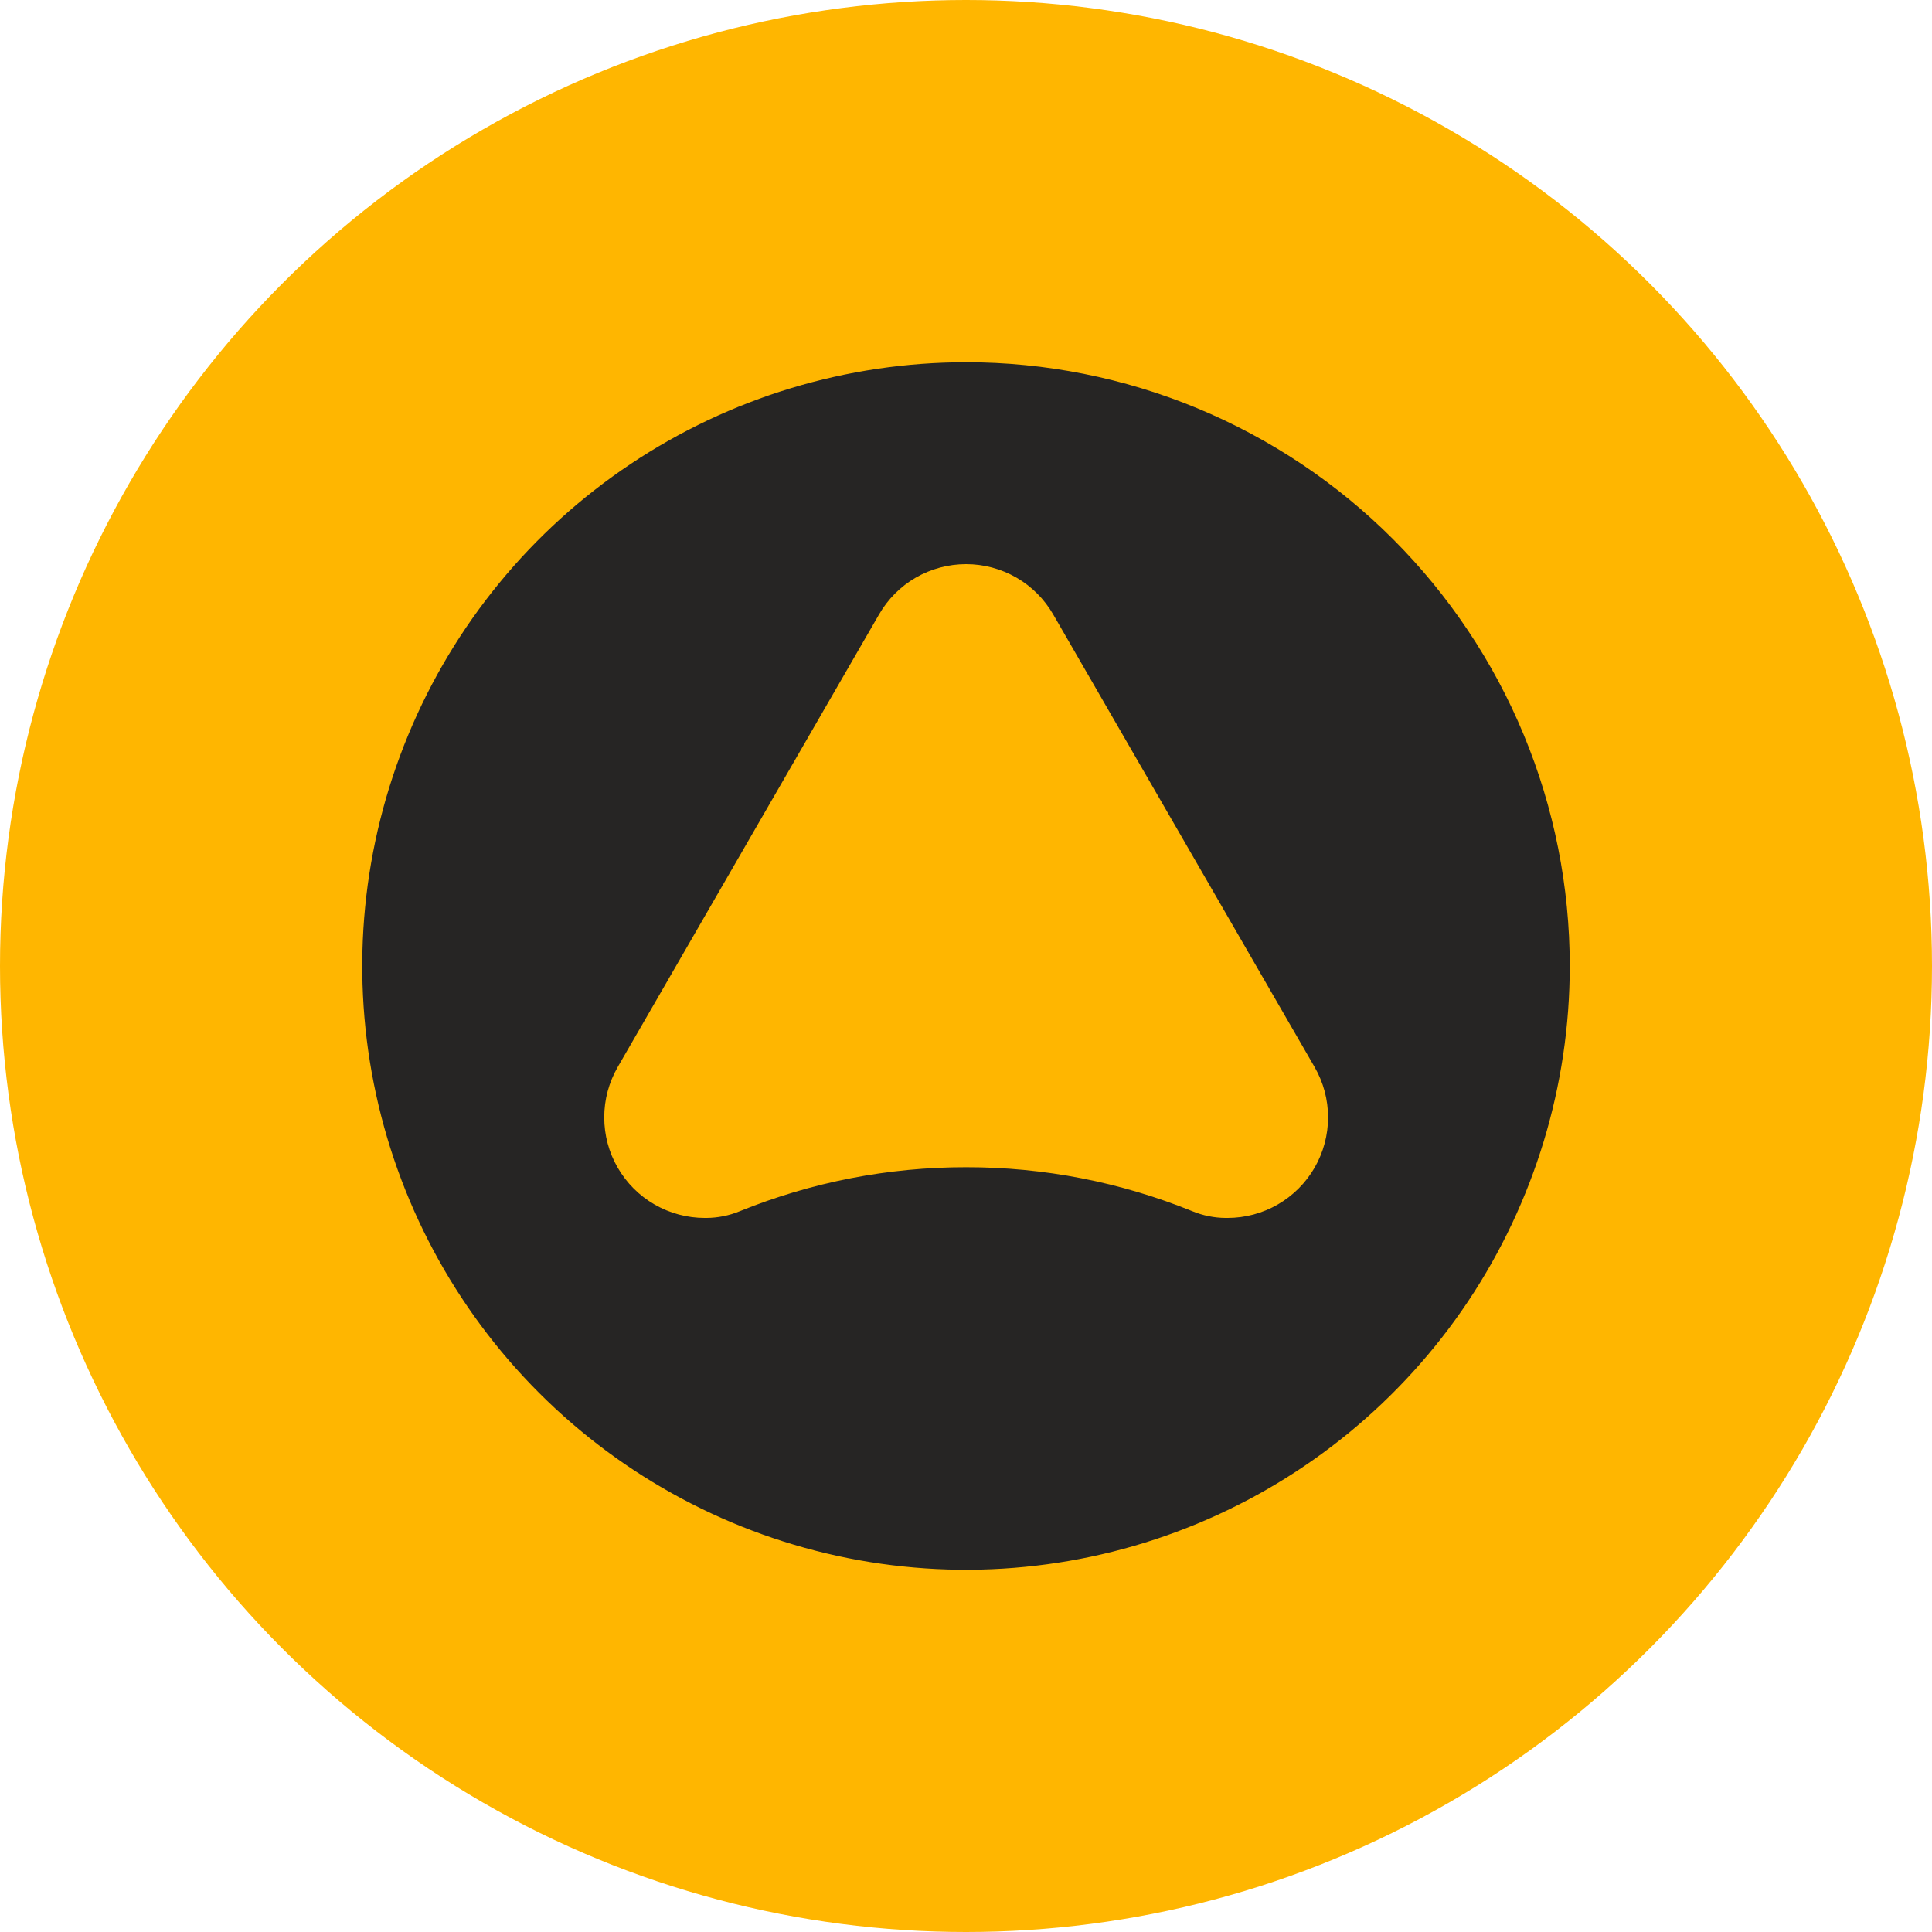
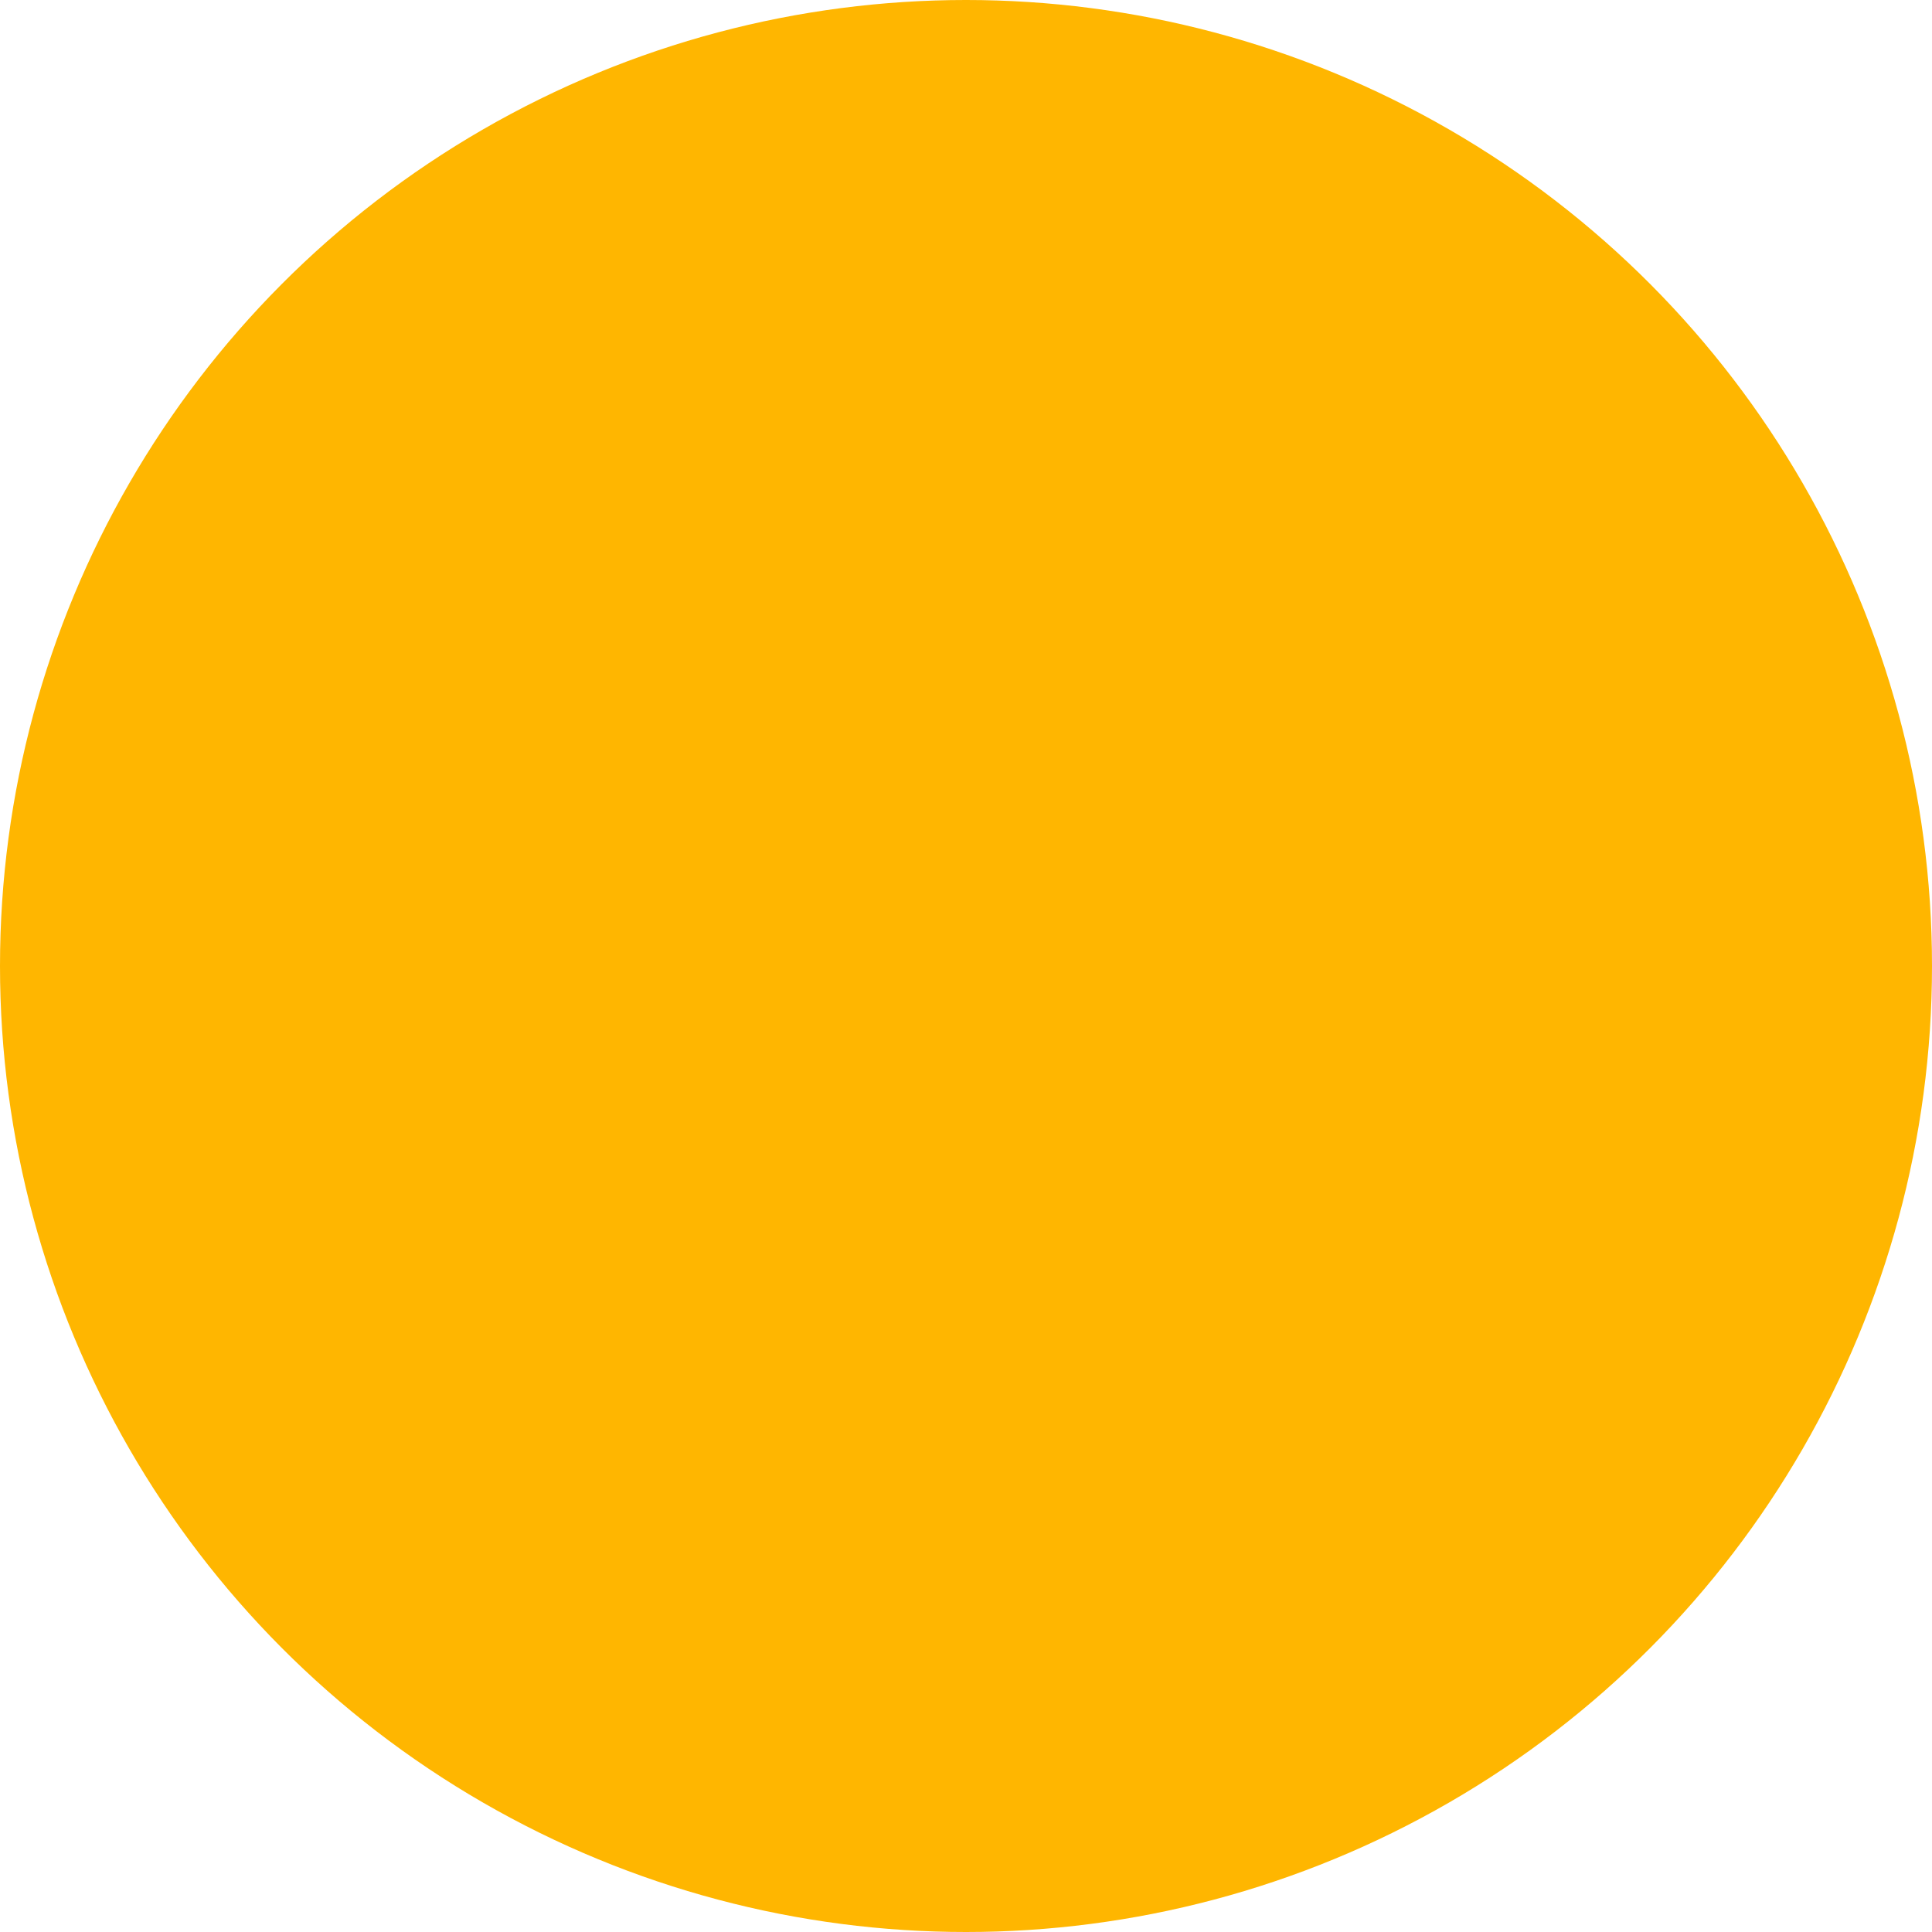
<svg xmlns="http://www.w3.org/2000/svg" width="32" height="32" viewBox="0 0 32 32" fill="none">
  <circle cx="16" cy="16" r="16" fill="#FFB600" />
-   <path d="M26 16C26 17.978 25.413 19.911 24.315 21.556C23.216 23.2 21.654 24.482 19.826 25.239C17.999 25.996 15.988 26.194 14.049 25.808C12.109 25.422 10.327 24.469 8.928 23.07C7.53 21.672 6.578 19.89 6.192 17.95C5.806 16.01 6.005 13.999 6.762 12.172C7.519 10.345 8.801 8.783 10.445 7.685C12.09 6.586 14.024 6 16.002 6C17.315 6 18.615 6.259 19.828 6.761C21.041 7.264 22.144 8 23.072 8.929C24 9.858 24.737 10.96 25.239 12.173C25.742 13.386 26 14.687 26 16V16ZM16.002 19.333C17.286 19.331 18.559 19.579 19.75 20.062C19.925 20.134 20.113 20.172 20.302 20.173H20.331C20.623 20.173 20.911 20.096 21.164 19.95C21.417 19.804 21.628 19.593 21.774 19.34C21.92 19.087 21.997 18.799 21.997 18.507C21.997 18.214 21.92 17.927 21.774 17.674L17.445 10.178C17.299 9.924 17.088 9.713 16.835 9.567C16.581 9.421 16.294 9.344 16.002 9.344C15.709 9.344 15.422 9.421 15.168 9.567C14.915 9.713 14.705 9.924 14.559 10.178L10.231 17.674C10.085 17.927 10.008 18.214 10.008 18.507C10.008 18.799 10.084 19.087 10.231 19.34C10.377 19.593 10.587 19.804 10.841 19.95C11.094 20.096 11.382 20.173 11.674 20.173H11.699C11.889 20.172 12.077 20.134 12.252 20.062C13.443 19.579 14.716 19.331 16.002 19.333V19.333Z" fill="#262524" />
</svg>